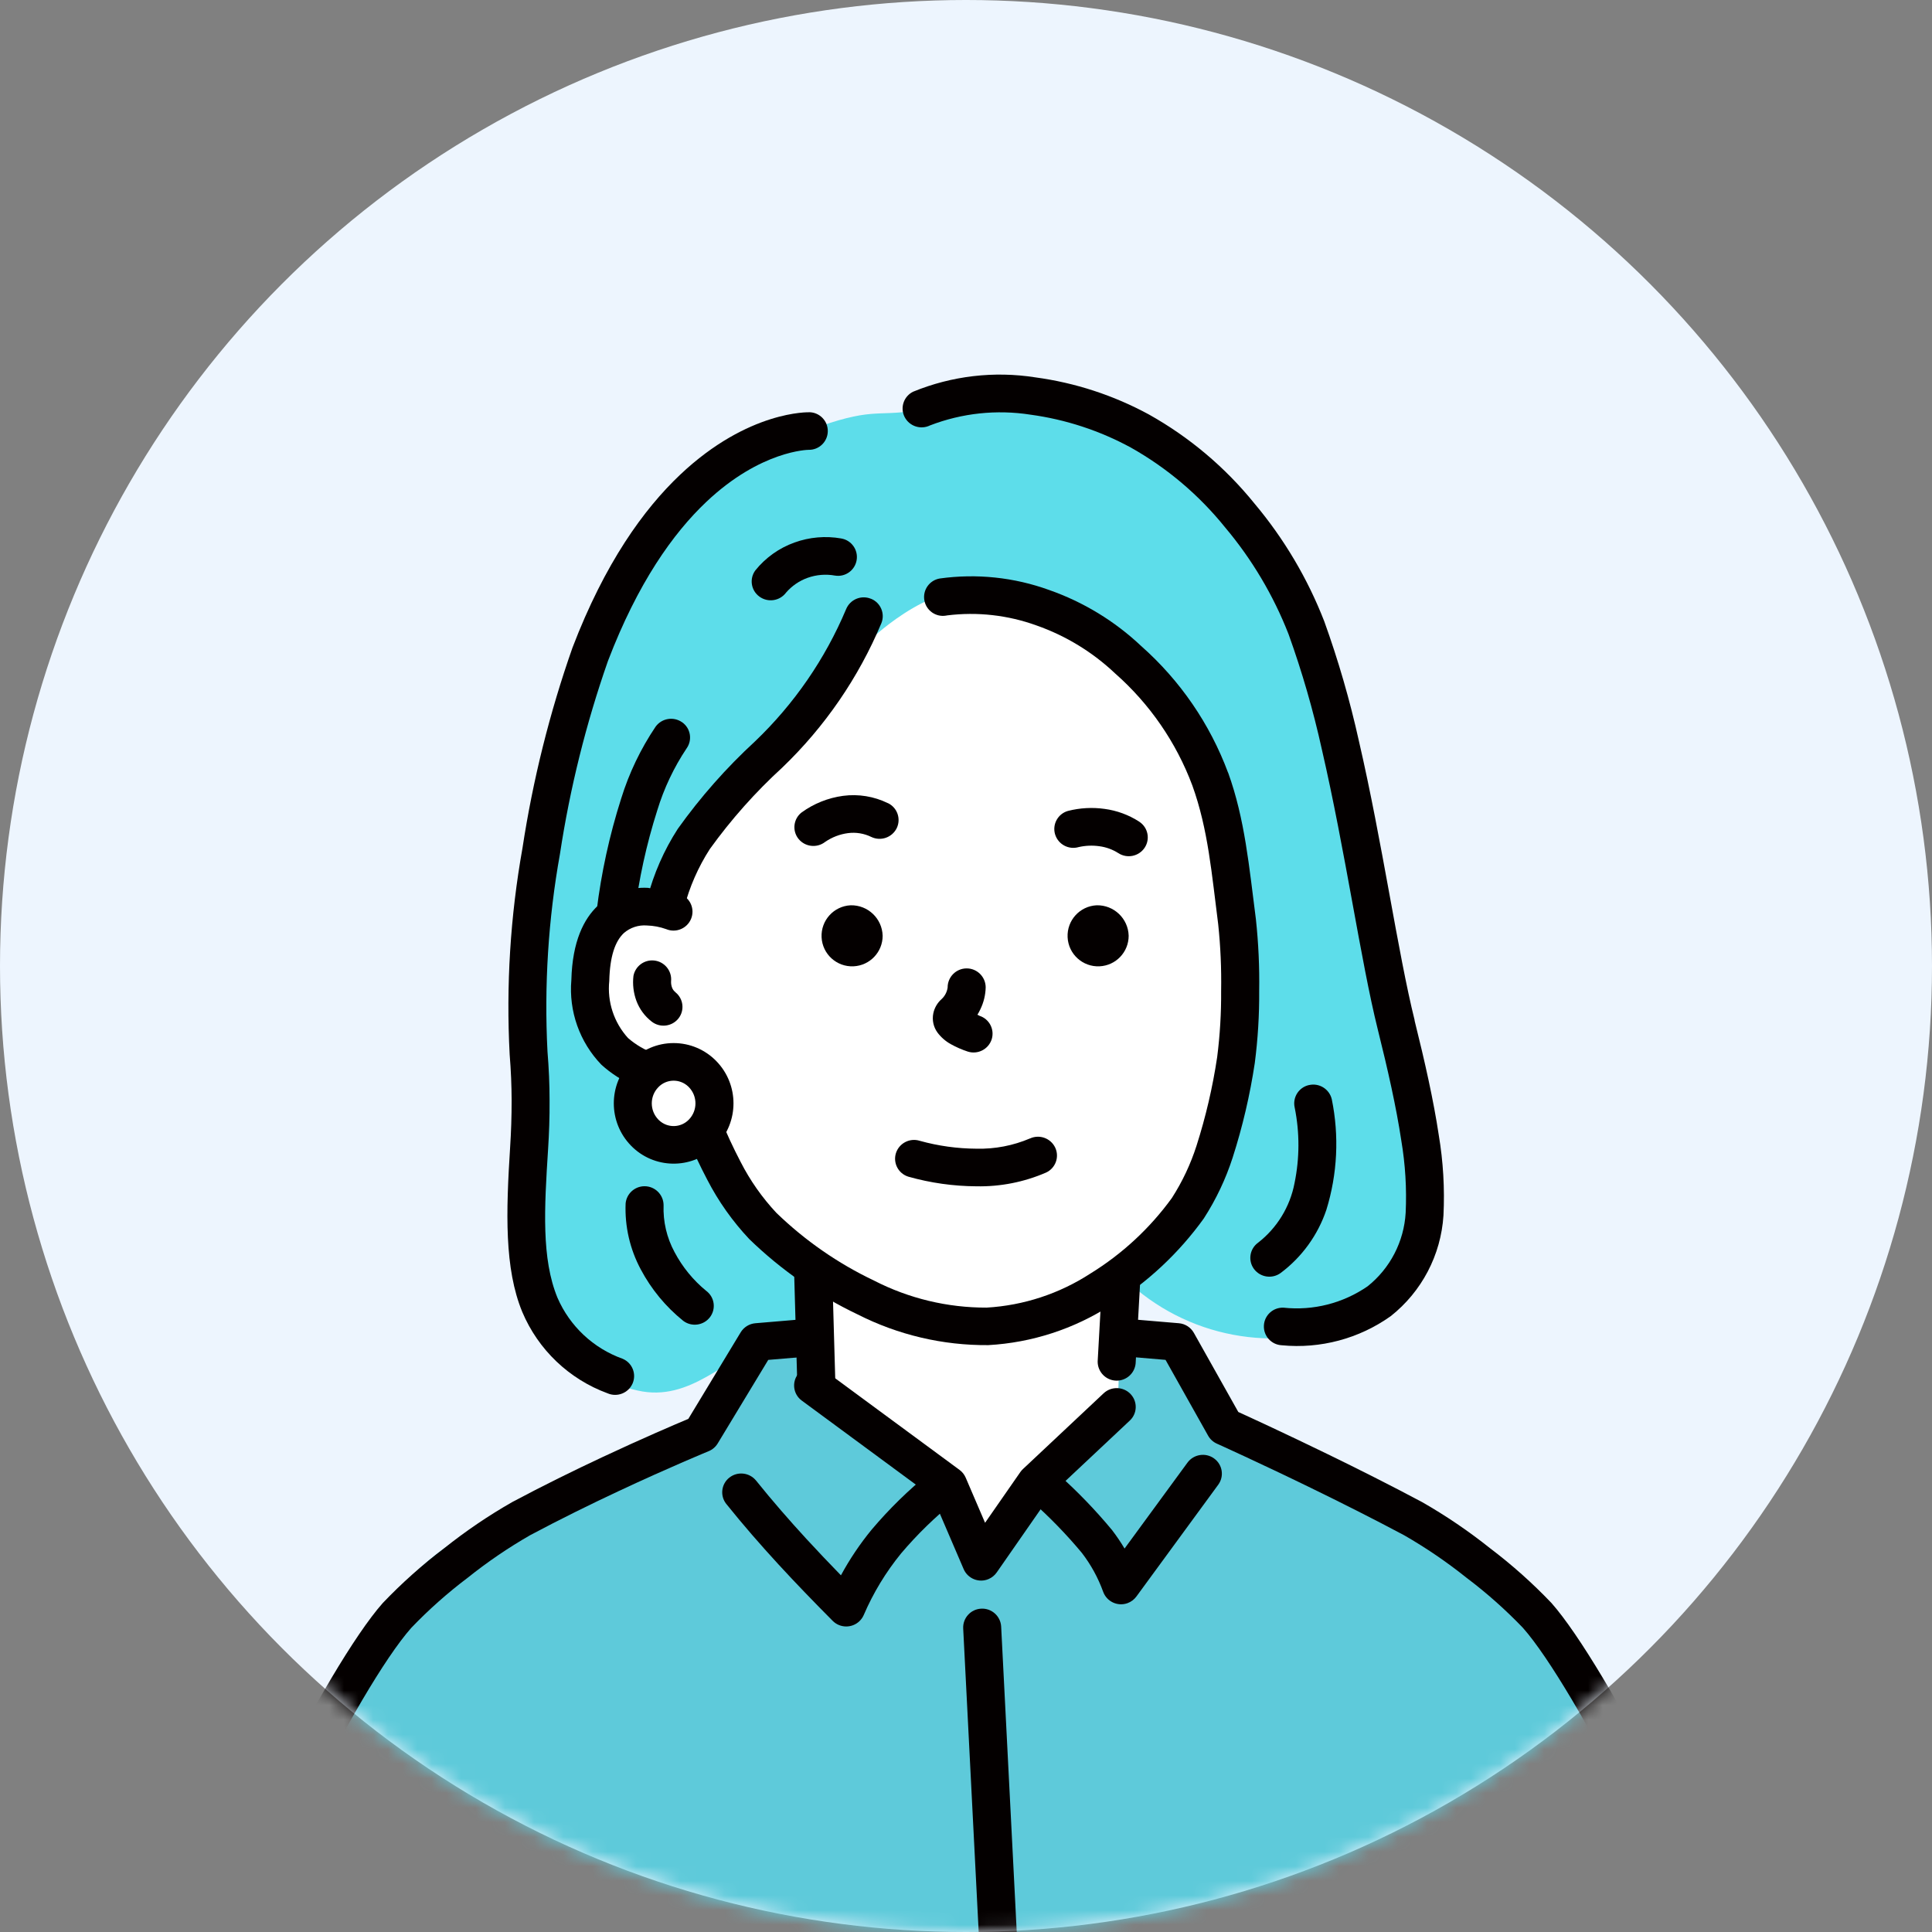
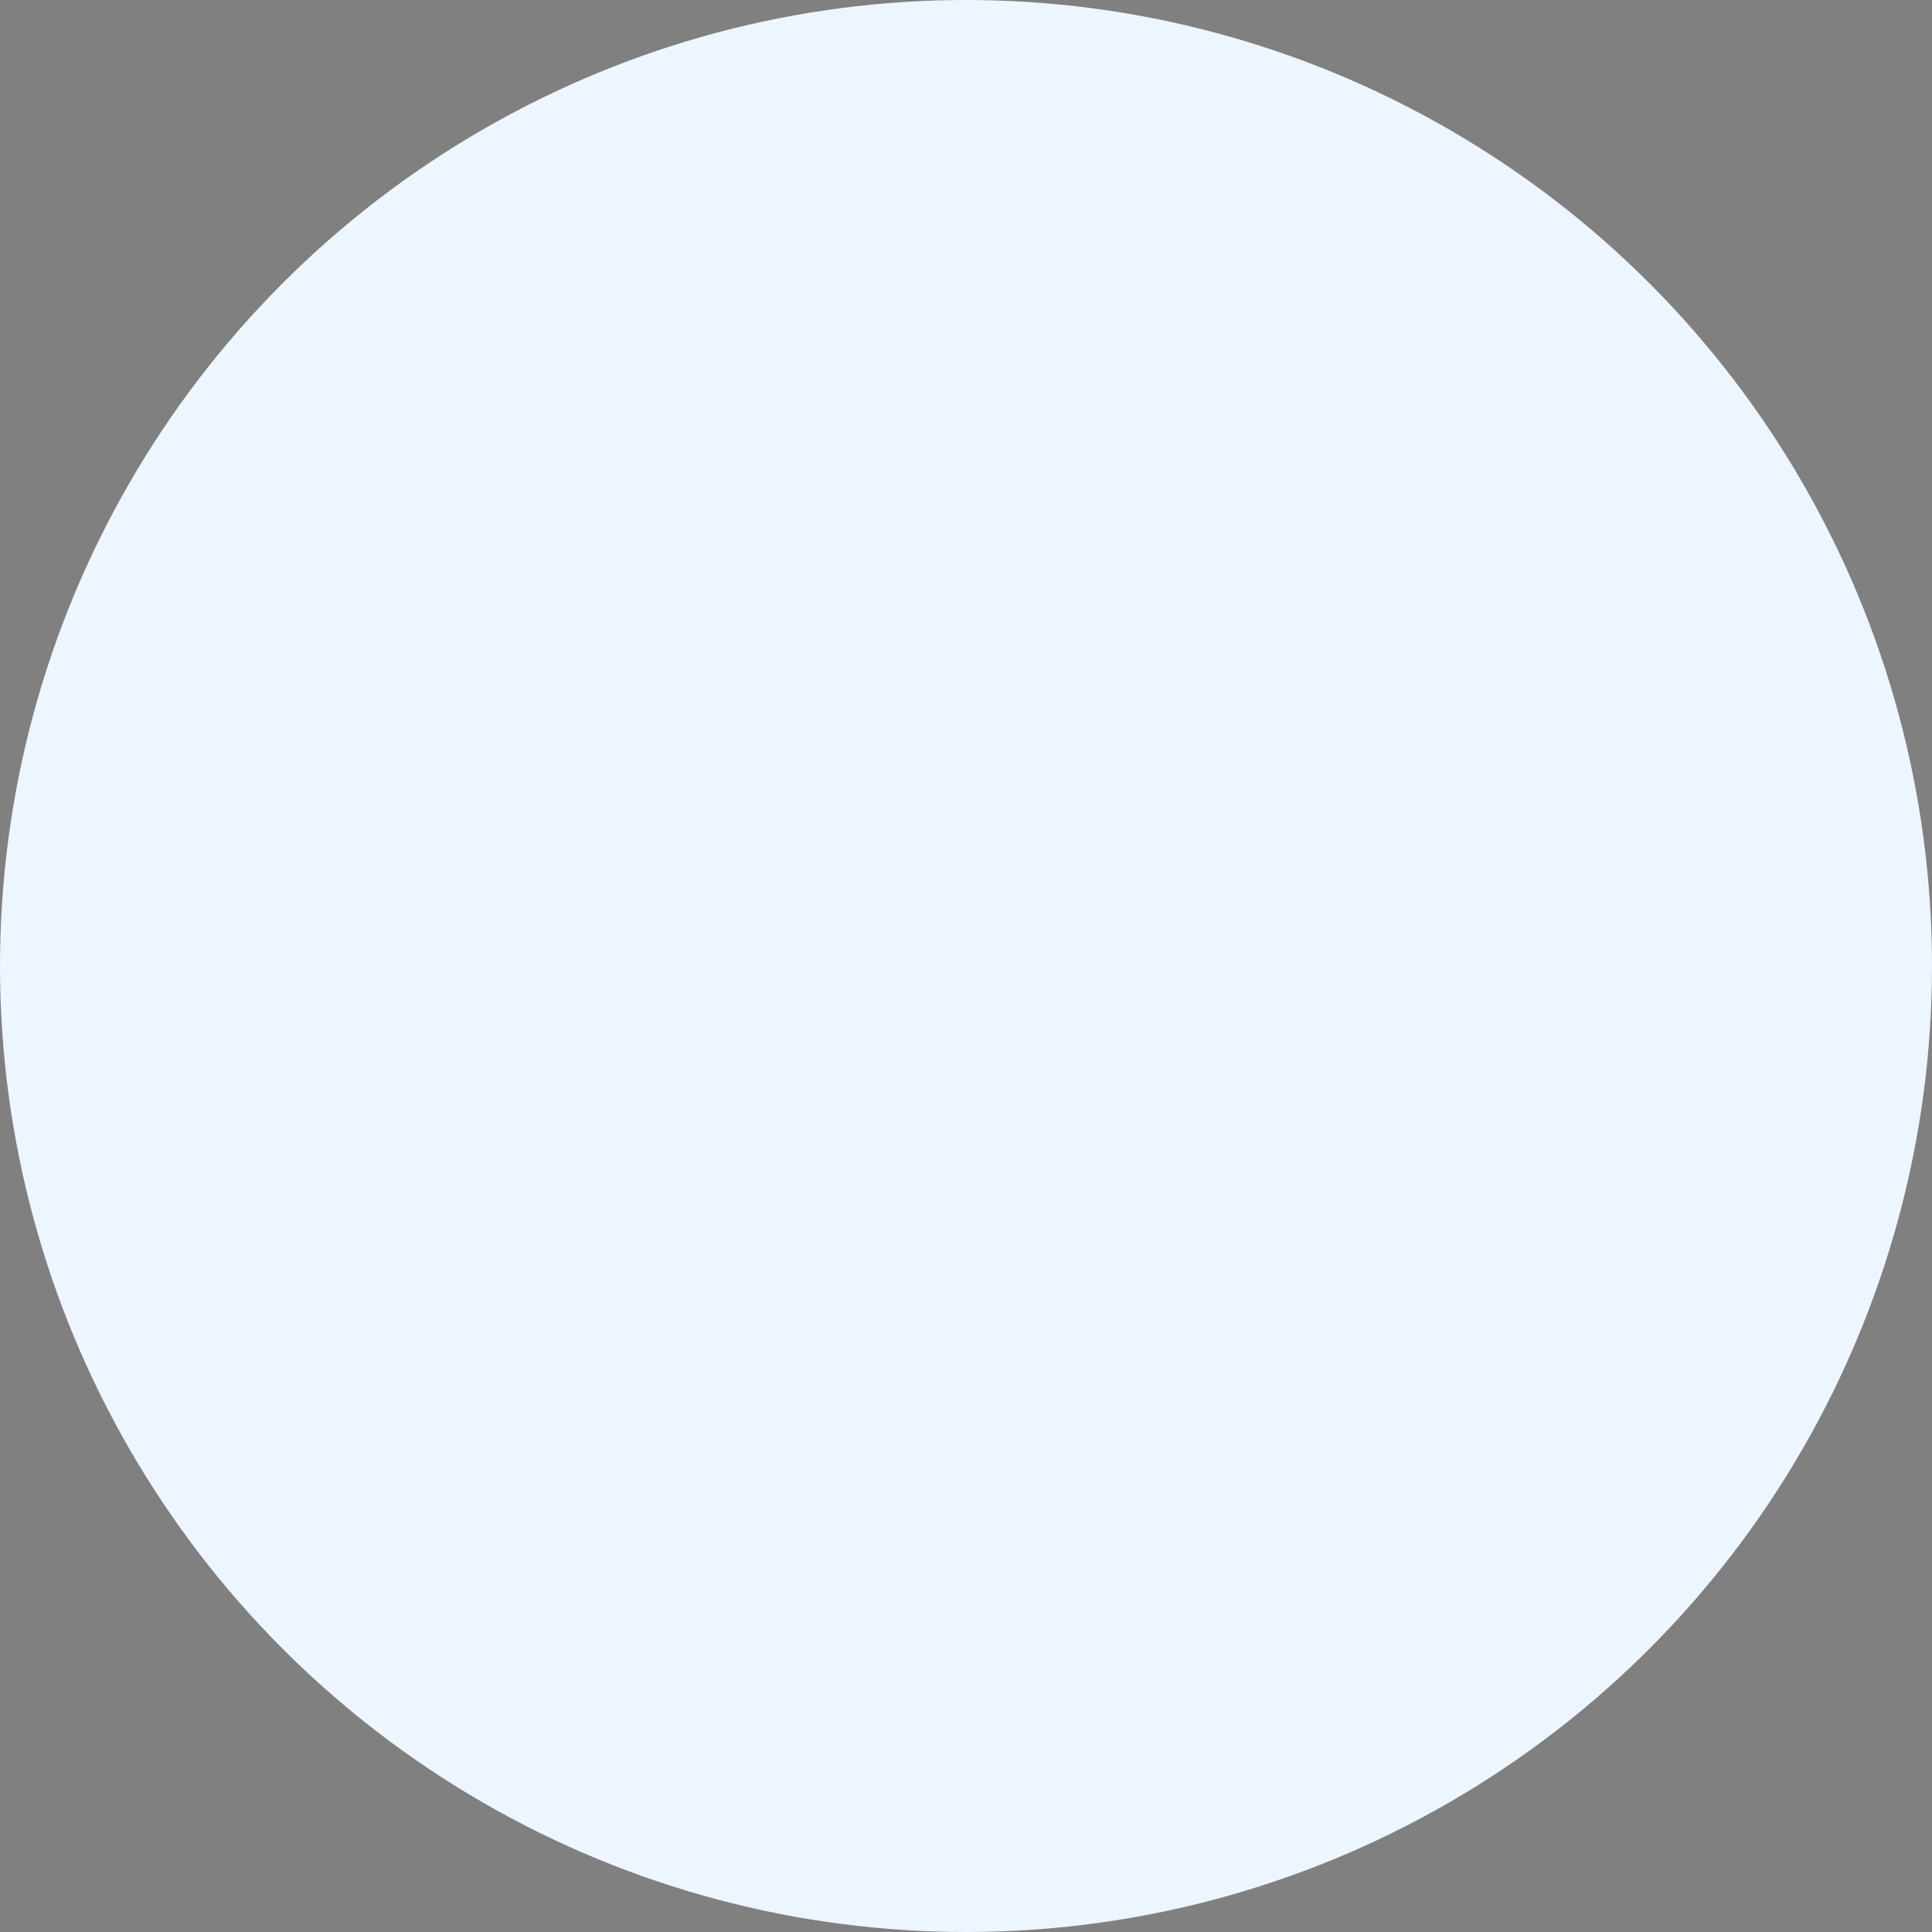
<svg xmlns="http://www.w3.org/2000/svg" width="132" height="132" viewBox="0 0 132 132" fill="none">
  <rect x="0" y="0" width="132" height="132" fill="#808080" stroke="none" />
  <circle cx="66" cy="66" r="66" fill="#EDF5FE" />
  <mask id="mask0_12207_65596" style="mask-type:luminance" maskUnits="userSpaceOnUse" x="0" y="0" width="132" height="132">
-     <path d="M66 132C102.451 132 132 102.451 132 66C132 29.549 102.451 0 66 0C29.549 0 0 29.549 0 66C0 102.451 29.549 132 66 132Z" fill="white" />
-   </mask>
+     </mask>
  <g mask="url(#mask0_12207_65596)">
    <path fill-rule="evenodd" clip-rule="evenodd" d="M100.542 105.818C98.933 104.288 83.674 97.11 83.674 97.11L80.474 91.67L76.28 91.07L76.224 95.616L71.596 100.616L67.853 106.374L62.207 99.425L55.295 94.315L55.101 91.11L51.957 91.241L47.416 97.741C47.416 97.741 42.341 99.924 41.43 100.334C37.073 102.294 31.865 103.967 28.278 107.534C25.126 111.039 22.428 114.925 20.246 119.103C17.459 124.656 15.037 130.384 12.996 136.251L117.861 135.873C117.861 135.873 113.238 125.773 111.799 121.922C110.36 118.071 104.999 110.062 100.538 105.822" fill="#5ECADA" />
    <path fill-rule="evenodd" clip-rule="evenodd" d="M83.283 55.573C83.283 55.573 82.215 51.02 81.915 50.484C80.048 47.16 79.644 44.633 73.249 41.696C71.139 40.742 68.864 40.203 66.549 40.109C66.549 40.109 60.737 40.452 59.387 42.556C57.425 45.615 57.27 47.196 54.773 48.556C53.395 49.307 52.398 52 52.398 52L48.812 56.427L44.649 61.644L43.019 61.149L40.826 61.592L39.357 65.109L40.482 70.132L43.916 72.684L46.263 73.499L47.507 77.427L50.432 81.975L54.943 87.064L56.172 93.943L64.797 101.431L66.829 106.226L70.556 101.386L76.37 96.133L76.633 88.055C78.358 86.349 79.885 84.454 81.187 82.407C82.46 79.871 83.543 77.243 84.427 74.546L84.785 64.853L84.085 58.091L83.283 55.573Z" fill="white" />
    <path fill-rule="evenodd" clip-rule="evenodd" d="M95.571 69.894C95.261 68.219 95.108 64.621 94.05 63.121C92.992 61.621 91.897 49.461 90.944 46.529C90.494 45.143 88.234 38.336 86.381 36.476C84.906 35.009 83.306 33.672 81.6 32.482C79.764 30.973 77.849 29.564 75.862 28.261C73.882 27.153 71.751 26.34 69.536 25.847C67.919 25.418 66.177 27.488 62.536 28.054C59.788 28.481 59.595 27.79 55.267 29.395C52.078 30.578 52.248 30.604 50.208 31.395C48.559 32.038 42.953 39.664 40.362 44.367C38.433 47.867 37.662 51.712 37.026 55.718C36.656 58.064 35.299 72.139 35.334 79.013C35.342 80.621 34.843 86.895 36.934 90.176C38.361 92.651 40.771 94.406 43.565 95.005C47.181 95.83 49.634 92.705 52.242 91.899C54.788 91.116 57.674 90.03 55.617 88.009C51.332 83.799 49.146 80.784 47.468 75.387C46.968 73.765 41.656 71.764 41.096 70.408C39.889 67.484 41.196 63.896 41.196 63.896C41.196 63.896 42.011 60.655 44.703 61.629C44.703 61.629 50.665 54.063 51.813 52.086C52.962 50.109 59.272 43.886 59.272 43.886C59.272 43.886 63.438 39.762 66.877 40.411C71.417 41.268 72.317 40.731 74.146 42.363C75.819 43.894 77.369 45.553 78.782 47.326C79.782 48.634 82.7 52.772 82.7 52.772L85.13 60.259L83.86 75.865L82.032 81.921L76.852 87.382C81.027 91.391 87.178 92.551 92.527 90.337C97.521 88.394 98.302 83.571 97.65 79.775C97.021 76.113 95.968 72.075 95.566 69.888" fill="#5DDDEA" />
    <path fill-rule="evenodd" clip-rule="evenodd" d="M83.904 52.789C82.667 49.462 80.629 46.491 77.97 44.14C76.165 42.435 74.021 41.13 71.678 40.309C69.288 39.443 66.723 39.173 64.205 39.525C63.505 39.644 63.034 40.309 63.154 41.009C63.273 41.709 63.938 42.18 64.638 42.06C64.66 42.056 64.683 42.052 64.705 42.047C66.769 41.789 68.865 42.025 70.821 42.734C72.822 43.438 74.651 44.556 76.192 46.014C78.549 48.091 80.359 50.716 81.461 53.658C82.551 56.67 82.791 59.749 83.231 63.148C83.391 64.66 83.457 66.18 83.431 67.7C83.442 69.211 83.352 70.722 83.161 72.221C82.854 74.275 82.382 76.301 81.75 78.279C81.346 79.539 80.779 80.742 80.063 81.855C78.563 83.92 76.674 85.672 74.501 87.011C72.381 88.389 69.938 89.192 67.414 89.34C64.737 89.349 62.096 88.716 59.714 87.492C57.253 86.322 55 84.758 53.042 82.863C52.072 81.825 51.251 80.656 50.604 79.391C49.577 77.429 48.745 75.371 48.122 73.247C47.957 72.661 47.407 72.269 46.8 72.302C45.375 72.35 43.985 71.857 42.909 70.922C41.946 69.863 41.48 68.445 41.627 67.022C41.669 65.332 42.027 64.314 42.622 63.751C43.057 63.372 43.626 63.185 44.201 63.232C44.65 63.245 45.093 63.329 45.515 63.481C46.178 63.757 46.939 63.444 47.215 62.781C47.486 62.127 47.177 61.378 46.524 61.106C46.521 61.105 46.518 61.104 46.515 61.103L44.273 60.66C43.01 60.593 41.772 61.035 40.837 61.889C39.9 62.774 39.105 64.3 39.037 66.956C38.854 69.09 39.601 71.199 41.086 72.742C42.416 73.948 44.108 74.679 45.898 74.819C46.537 76.81 47.346 78.742 48.318 80.594C49.081 82.076 50.049 83.443 51.192 84.657C53.362 86.763 55.861 88.501 58.592 89.803C61.357 91.207 64.42 91.928 67.522 91.903C70.499 91.737 73.383 90.799 75.889 89.181C78.376 87.642 80.536 85.628 82.244 83.254C83.082 81.957 83.746 80.556 84.22 79.087C84.897 76.978 85.402 74.817 85.731 72.627C85.942 70.996 86.042 69.354 86.031 67.71C86.057 66.075 85.982 64.44 85.808 62.815C85.343 59.22 85.059 55.97 83.908 52.785" fill="#040000" />
    <path fill-rule="evenodd" clip-rule="evenodd" d="M66.914 69.394L66.781 69.331C66.855 69.21 66.921 69.085 66.981 68.957C67.209 68.489 67.334 67.978 67.345 67.457C67.341 66.739 66.756 66.16 66.038 66.164C65.32 66.168 64.741 66.753 64.745 67.471C64.703 67.773 64.558 68.051 64.335 68.259C64.043 68.516 63.843 68.86 63.765 69.241C63.674 69.695 63.776 70.166 64.047 70.541C64.292 70.87 64.605 71.143 64.964 71.341C65.334 71.547 65.722 71.716 66.125 71.848C66.806 72.064 67.534 71.69 67.755 71.01C67.968 70.334 67.592 69.614 66.916 69.401C66.914 69.4 66.911 69.399 66.908 69.398" fill="#040000" />
    <path fill-rule="evenodd" clip-rule="evenodd" d="M58.117 61.852C56.966 61.908 56.078 62.886 56.133 64.038C56.189 65.189 57.168 66.077 58.319 66.021C59.431 65.967 60.305 65.05 60.305 63.936C60.275 62.757 59.296 61.825 58.117 61.852Z" fill="#040000" />
    <path fill-rule="evenodd" clip-rule="evenodd" d="M74.926 61.852C73.774 61.908 72.886 62.886 72.942 64.038C72.998 65.189 73.976 66.077 75.127 66.021C76.24 65.967 77.114 65.05 77.114 63.936C77.084 62.757 76.105 61.825 74.926 61.852Z" fill="#040000" />
    <path fill-rule="evenodd" clip-rule="evenodd" d="M70.37 77.782C69.216 78.274 67.97 78.513 66.716 78.482C65.406 78.475 64.102 78.294 62.84 77.943C62.158 77.729 61.432 78.105 61.213 78.785C61.002 79.461 61.378 80.181 62.055 80.392C62.058 80.393 62.06 80.394 62.063 80.395C63.576 80.822 65.14 81.043 66.712 81.052C68.346 81.084 69.967 80.764 71.466 80.115C72.109 79.822 72.394 79.064 72.101 78.421C72.099 78.416 72.097 78.412 72.095 78.408C71.787 77.763 71.019 77.485 70.37 77.785" fill="#040000" />
    <path fill-rule="evenodd" clip-rule="evenodd" d="M55.518 85.562C54.805 85.579 54.24 86.17 54.256 86.883L54.468 94.344C54.488 95.062 55.086 95.629 55.804 95.609C56.522 95.589 57.088 94.99 57.068 94.272L56.855 86.811C56.831 86.099 56.234 85.54 55.521 85.564" fill="#040000" />
    <path fill-rule="evenodd" clip-rule="evenodd" d="M59.507 40.911C58.846 40.639 58.089 40.951 57.813 41.611C56.379 45.022 54.257 48.102 51.58 50.658C49.623 52.46 47.858 54.459 46.312 56.624C45.368 58.085 44.664 59.689 44.227 61.373C44.049 62.06 44.461 62.761 45.148 62.939C45.151 62.94 45.153 62.94 45.155 62.941C45.846 63.122 46.553 62.712 46.74 62.023C47.109 60.598 47.703 59.242 48.501 58.005C49.953 55.987 51.609 54.125 53.443 52.447C56.352 49.658 58.658 46.301 60.216 42.584C60.484 41.929 60.172 41.181 59.517 40.912C59.514 40.911 59.51 40.909 59.507 40.908" fill="#040000" />
    <path fill-rule="evenodd" clip-rule="evenodd" d="M96.655 69.716C95.507 65.11 94.446 57.54 92.844 50.627C92.23 47.852 91.439 45.119 90.475 42.445C89.338 39.522 87.728 36.805 85.71 34.403C83.714 31.934 81.266 29.869 78.496 28.318C76.085 27.008 73.456 26.149 70.737 25.783C67.918 25.34 65.031 25.678 62.391 26.761C61.755 27.069 61.488 27.835 61.796 28.471C61.798 28.475 61.8 28.479 61.802 28.482C62.124 29.12 62.9 29.38 63.542 29.065C65.727 28.223 68.095 27.97 70.409 28.332C72.813 28.66 75.138 29.422 77.27 30.583C79.742 31.975 81.926 33.826 83.705 36.035C85.54 38.215 87.004 40.681 88.04 43.335C88.964 45.904 89.723 48.53 90.312 51.196C91.912 58.124 92.981 65.71 94.132 70.326C94.824 73.1 95.397 75.644 95.739 77.913C96.016 79.548 96.117 81.207 96.039 82.863C95.924 84.83 94.979 86.656 93.439 87.884C91.762 89.042 89.726 89.56 87.701 89.345C86.992 89.31 86.388 89.856 86.353 90.564C86.317 91.273 86.863 91.877 87.572 91.912C90.214 92.168 92.859 91.461 95.022 89.921C97.142 88.243 98.45 85.744 98.622 83.045C98.713 81.202 98.605 79.354 98.298 77.534C97.946 75.195 97.358 72.571 96.645 69.711" fill="#040000" />
    <path fill-rule="evenodd" clip-rule="evenodd" d="M89.429 74.135C88.736 74.29 88.301 74.978 88.456 75.67C88.457 75.672 88.457 75.675 88.458 75.677C88.802 77.382 88.797 79.138 88.445 80.841C88.135 82.457 87.246 83.905 85.945 84.913C85.377 85.332 85.257 86.131 85.675 86.699C85.679 86.703 85.682 86.708 85.686 86.713C86.12 87.281 86.93 87.395 87.504 86.97C88.956 85.881 90.043 84.377 90.622 82.658C91.378 80.209 91.505 77.608 90.99 75.097C90.822 74.403 90.126 73.974 89.431 74.136" fill="#040000" />
    <path fill-rule="evenodd" clip-rule="evenodd" d="M55.301 28.168C55.301 28.168 51.143 28.01 46.461 32.442C43.988 34.784 41.329 38.457 39.114 44.25C37.552 48.697 36.409 53.281 35.698 57.94C34.866 62.595 34.572 67.331 34.822 72.053C34.912 73.144 34.952 74.189 34.956 75.188C34.956 76.288 34.921 77.342 34.856 78.338C34.569 82.849 34.456 86.662 35.684 89.638C36.773 92.219 38.884 94.232 41.514 95.196C42.171 95.479 42.934 95.178 43.22 94.522C43.5 93.873 43.2 93.12 42.551 92.84C42.547 92.838 42.543 92.837 42.539 92.835C40.543 92.121 38.932 90.612 38.089 88.668C36.989 85.991 37.189 82.556 37.448 78.499C37.515 77.448 37.556 76.342 37.548 75.177C37.548 74.115 37.502 73.004 37.406 71.844C37.173 67.326 37.459 62.797 38.258 58.344C38.94 53.855 40.039 49.44 41.539 45.155C43.573 39.836 45.981 36.444 48.252 34.295C51.996 30.751 55.247 30.734 55.247 30.734C55.957 30.748 56.543 30.184 56.557 29.474C56.571 28.764 56.007 28.178 55.297 28.164" fill="#040000" />
    <path fill-rule="evenodd" clip-rule="evenodd" d="M46.604 49.348C46.02 48.937 45.213 49.07 44.793 49.648C43.773 51.162 42.98 52.817 42.44 54.561C41.641 57.066 41.079 59.64 40.762 62.249C40.721 62.966 41.268 63.581 41.984 63.622C42.655 63.661 43.244 63.184 43.345 62.52C43.641 60.09 44.164 57.693 44.908 55.361C45.365 53.862 46.039 52.439 46.908 51.135C47.319 50.562 47.188 49.764 46.615 49.353C46.611 49.35 46.606 49.346 46.601 49.343" fill="#040000" />
    <path fill-rule="evenodd" clip-rule="evenodd" d="M48.253 88.198C47.362 87.468 46.625 86.567 46.087 85.548C45.555 84.565 45.296 83.458 45.338 82.341C45.334 81.623 44.75 81.044 44.032 81.047C43.364 81.05 42.807 81.558 42.744 82.222C42.68 83.79 43.038 85.346 43.779 86.729C44.499 88.087 45.488 89.284 46.685 90.247C47.258 90.675 48.069 90.564 48.505 89.997C48.933 89.438 48.827 88.637 48.267 88.208C48.262 88.205 48.258 88.202 48.253 88.198Z" fill="#040000" />
    <path fill-rule="evenodd" clip-rule="evenodd" d="M60.663 54.874C59.714 54.41 58.65 54.236 57.604 54.374C56.579 54.512 55.605 54.902 54.768 55.509C54.212 55.941 54.112 56.743 54.544 57.299C54.547 57.303 54.549 57.306 54.552 57.309C54.999 57.866 55.812 57.961 56.376 57.522C56.841 57.202 57.376 56.996 57.936 56.922C58.48 56.85 59.034 56.941 59.528 57.182C60.172 57.492 60.945 57.227 61.264 56.588C61.574 55.952 61.31 55.186 60.675 54.876C60.671 54.874 60.667 54.873 60.664 54.871" fill="#040000" />
    <path fill-rule="evenodd" clip-rule="evenodd" d="M77.829 56.134C77.115 55.674 76.308 55.378 75.466 55.266C74.631 55.149 73.782 55.196 72.966 55.405C72.284 55.599 71.889 56.308 72.082 56.99C72.084 56.995 72.085 57 72.087 57.005C72.294 57.689 73.014 58.077 73.699 57.875C74.161 57.77 74.638 57.75 75.107 57.816C75.57 57.876 76.014 58.037 76.407 58.288C77.007 58.678 77.809 58.514 78.207 57.918C78.596 57.33 78.435 56.538 77.847 56.148C77.843 56.145 77.838 56.142 77.833 56.139" fill="#040000" />
    <path fill-rule="evenodd" clip-rule="evenodd" d="M76.664 86.401C75.952 86.359 75.34 86.901 75.296 87.614L74.996 93.014C74.987 93.732 75.562 94.321 76.28 94.33C76.956 94.338 77.526 93.827 77.59 93.154L77.89 87.754C77.925 87.041 77.377 86.436 76.664 86.401Z" fill="#040000" />
    <path fill-rule="evenodd" clip-rule="evenodd" d="M55.446 90.084L51.606 90.408C51.194 90.443 50.822 90.674 50.606 91.028L47.029 96.941C46.152 97.309 43.908 98.266 41.145 99.562C39.245 100.451 37.107 101.5 34.992 102.628C33.365 103.557 31.813 104.611 30.349 105.78C28.853 106.912 27.45 108.163 26.155 109.52C24.242 111.678 21.241 116.812 18.487 122.343C16.24 126.742 14.302 131.293 12.687 135.961C12.474 136.637 12.849 137.357 13.525 137.57C13.528 137.571 13.531 137.572 13.534 137.573C14.216 137.789 14.944 137.414 15.164 136.734C16.737 132.19 18.624 127.761 20.811 123.479C23.442 118.197 26.276 113.279 28.104 111.215C29.293 109.975 30.58 108.833 31.951 107.799C33.298 106.72 34.725 105.748 36.221 104.889C38.294 103.784 40.393 102.755 42.252 101.884C45.763 100.238 48.418 99.149 48.418 99.149C48.674 99.044 48.89 98.859 49.035 98.622L52.489 92.912L55.666 92.644C56.374 92.583 56.898 91.961 56.837 91.253C56.776 90.546 56.154 90.022 55.447 90.083" fill="#040000" />
    <path fill-rule="evenodd" clip-rule="evenodd" d="M113.688 122.303C110.937 116.813 107.867 111.628 105.998 109.519C104.703 108.161 103.3 106.911 101.804 105.779C100.34 104.61 98.787 103.556 97.161 102.627C95.004 101.476 92.746 100.344 90.732 99.363C87.875 97.972 85.506 96.883 84.605 96.472L81.567 91.063C81.355 90.688 80.971 90.442 80.542 90.407L76.702 90.083C75.995 90.022 75.372 90.546 75.311 91.253C75.251 91.961 75.775 92.583 76.482 92.644L79.633 92.91L82.542 98.09C82.678 98.332 82.888 98.523 83.142 98.636C83.142 98.636 85.969 99.907 89.587 101.67C91.574 102.638 93.801 103.755 95.93 104.89C97.426 105.749 98.853 106.722 100.2 107.8C101.572 108.834 102.858 109.976 104.048 111.216C105.834 113.23 108.736 118.202 111.364 123.447C113.59 127.671 115.415 132.095 116.817 136.66C116.995 137.351 117.697 137.769 118.39 137.597C119.08 137.431 119.504 136.737 119.338 136.047C119.338 136.045 119.337 136.042 119.337 136.04C117.889 131.295 115.999 126.696 113.691 122.305" fill="#040000" />
    <path fill-rule="evenodd" clip-rule="evenodd" d="M75.403 95.194L69.895 100.366C69.829 100.427 69.77 100.494 69.719 100.566L67.303 104.041L65.979 100.957C65.888 100.747 65.744 100.565 65.56 100.429L56.331 93.629C55.755 93.206 54.946 93.323 54.514 93.892C54.089 94.455 54.201 95.255 54.763 95.68C54.768 95.684 54.774 95.688 54.78 95.692L63.727 102.285L65.838 107.202C66.121 107.862 66.885 108.168 67.545 107.885C67.77 107.788 67.964 107.63 68.103 107.428L71.783 102.136L77.192 97.057C77.707 96.576 77.734 95.769 77.252 95.254C77.248 95.249 77.244 95.245 77.24 95.24C76.743 94.726 75.926 94.705 75.404 95.193" fill="#040000" />
    <path fill-rule="evenodd" clip-rule="evenodd" d="M63.527 100.625C62.083 101.791 60.753 103.091 59.555 104.508C58.757 105.48 58.054 106.526 57.455 107.631C56.655 106.81 55.865 105.977 55.085 105.131C53.909 103.85 52.761 102.531 51.659 101.16C51.209 100.605 50.396 100.512 49.834 100.953C49.279 101.388 49.181 102.19 49.615 102.745C49.618 102.749 49.622 102.754 49.626 102.758C50.764 104.175 51.948 105.535 53.163 106.858C54.378 108.181 55.63 109.472 56.892 110.742C57.401 111.253 58.228 111.254 58.739 110.744C58.852 110.631 58.944 110.497 59.01 110.35C59.662 108.83 60.525 107.408 61.572 106.126C62.668 104.834 63.885 103.648 65.206 102.585C65.747 102.134 65.82 101.329 65.368 100.788C65.365 100.784 65.361 100.779 65.357 100.774C64.89 100.233 64.075 100.166 63.527 100.624" fill="#040000" />
    <path fill-rule="evenodd" clip-rule="evenodd" d="M82.946 99.642C82.365 99.227 81.558 99.355 81.133 99.93L76.833 105.802C76.575 105.367 76.291 104.948 75.984 104.546C74.844 103.17 73.601 101.882 72.266 100.695C71.753 100.197 70.936 100.203 70.43 100.708C69.932 101.206 69.932 102.014 70.43 102.512C70.435 102.516 70.439 102.52 70.443 102.524C71.687 103.624 72.847 104.816 73.91 106.091C74.531 106.896 75.024 107.794 75.37 108.751C75.614 109.426 76.359 109.776 77.034 109.533C77.279 109.444 77.492 109.284 77.645 109.074L83.235 101.438C83.652 100.868 83.528 100.069 82.959 99.653C82.955 99.649 82.95 99.646 82.945 99.642" fill="#040000" />
    <path fill-rule="evenodd" clip-rule="evenodd" d="M67.039 109.909C66.327 109.941 65.776 110.545 65.808 111.257L67.061 135.809C67.13 136.524 67.765 137.047 68.48 136.978C69.148 136.914 69.658 136.351 69.655 135.679L68.402 111.127C68.359 110.416 67.751 109.872 67.039 109.908" fill="#040000" />
    <path fill-rule="evenodd" clip-rule="evenodd" d="M46.137 67.778C46.037 67.701 45.961 67.597 45.917 67.478C45.866 67.34 45.843 67.192 45.85 67.044C45.921 66.33 45.398 65.694 44.684 65.624C44.014 65.558 43.405 66.014 43.279 66.675C43.211 67.25 43.28 67.832 43.479 68.375C43.689 68.941 44.054 69.436 44.532 69.804C45.099 70.24 45.91 70.142 46.355 69.583C46.791 69.029 46.696 68.226 46.141 67.79C46.138 67.788 46.135 67.785 46.133 67.783" fill="#040000" />
    <path fill-rule="evenodd" clip-rule="evenodd" d="M57.474 36.789C56.403 36.601 55.302 36.697 54.28 37.067C53.232 37.443 52.309 38.1 51.61 38.967C51.189 39.532 51.306 40.331 51.872 40.752C51.878 40.757 51.885 40.762 51.892 40.767C52.471 41.185 53.28 41.061 53.707 40.488C54.102 40.031 54.608 39.683 55.177 39.479C55.776 39.265 56.421 39.212 57.048 39.325C57.748 39.442 58.411 38.97 58.528 38.27C58.646 37.57 58.174 36.907 57.474 36.79" fill="#040000" />
    <path fill-rule="evenodd" clip-rule="evenodd" d="M46.026 72.555C44.461 72.53 43.172 73.779 43.147 75.345C43.122 76.91 44.371 78.2 45.937 78.224C47.502 78.249 48.791 77 48.816 75.435C48.816 75.42 48.816 75.405 48.816 75.39C48.828 73.837 47.58 72.568 46.026 72.555Z" fill="white" />
    <path fill-rule="evenodd" clip-rule="evenodd" d="M46.025 71.266C44.924 71.265 43.87 71.712 43.104 72.504C41.548 74.109 41.548 76.66 43.104 78.266C44.666 79.879 47.239 79.922 48.852 78.361C48.885 78.329 48.916 78.298 48.947 78.266C50.503 76.66 50.503 74.109 48.947 72.504C48.182 71.712 47.127 71.265 46.025 71.266ZM47.074 76.486C46.523 77.066 45.606 77.089 45.026 76.537C45.008 76.52 44.991 76.503 44.974 76.486C44.384 75.871 44.384 74.9 44.974 74.286C45.526 73.706 46.443 73.683 47.023 74.234C47.041 74.251 47.058 74.268 47.074 74.286C47.663 74.901 47.663 75.87 47.074 76.486Z" fill="#040000" />
  </g>
</svg>